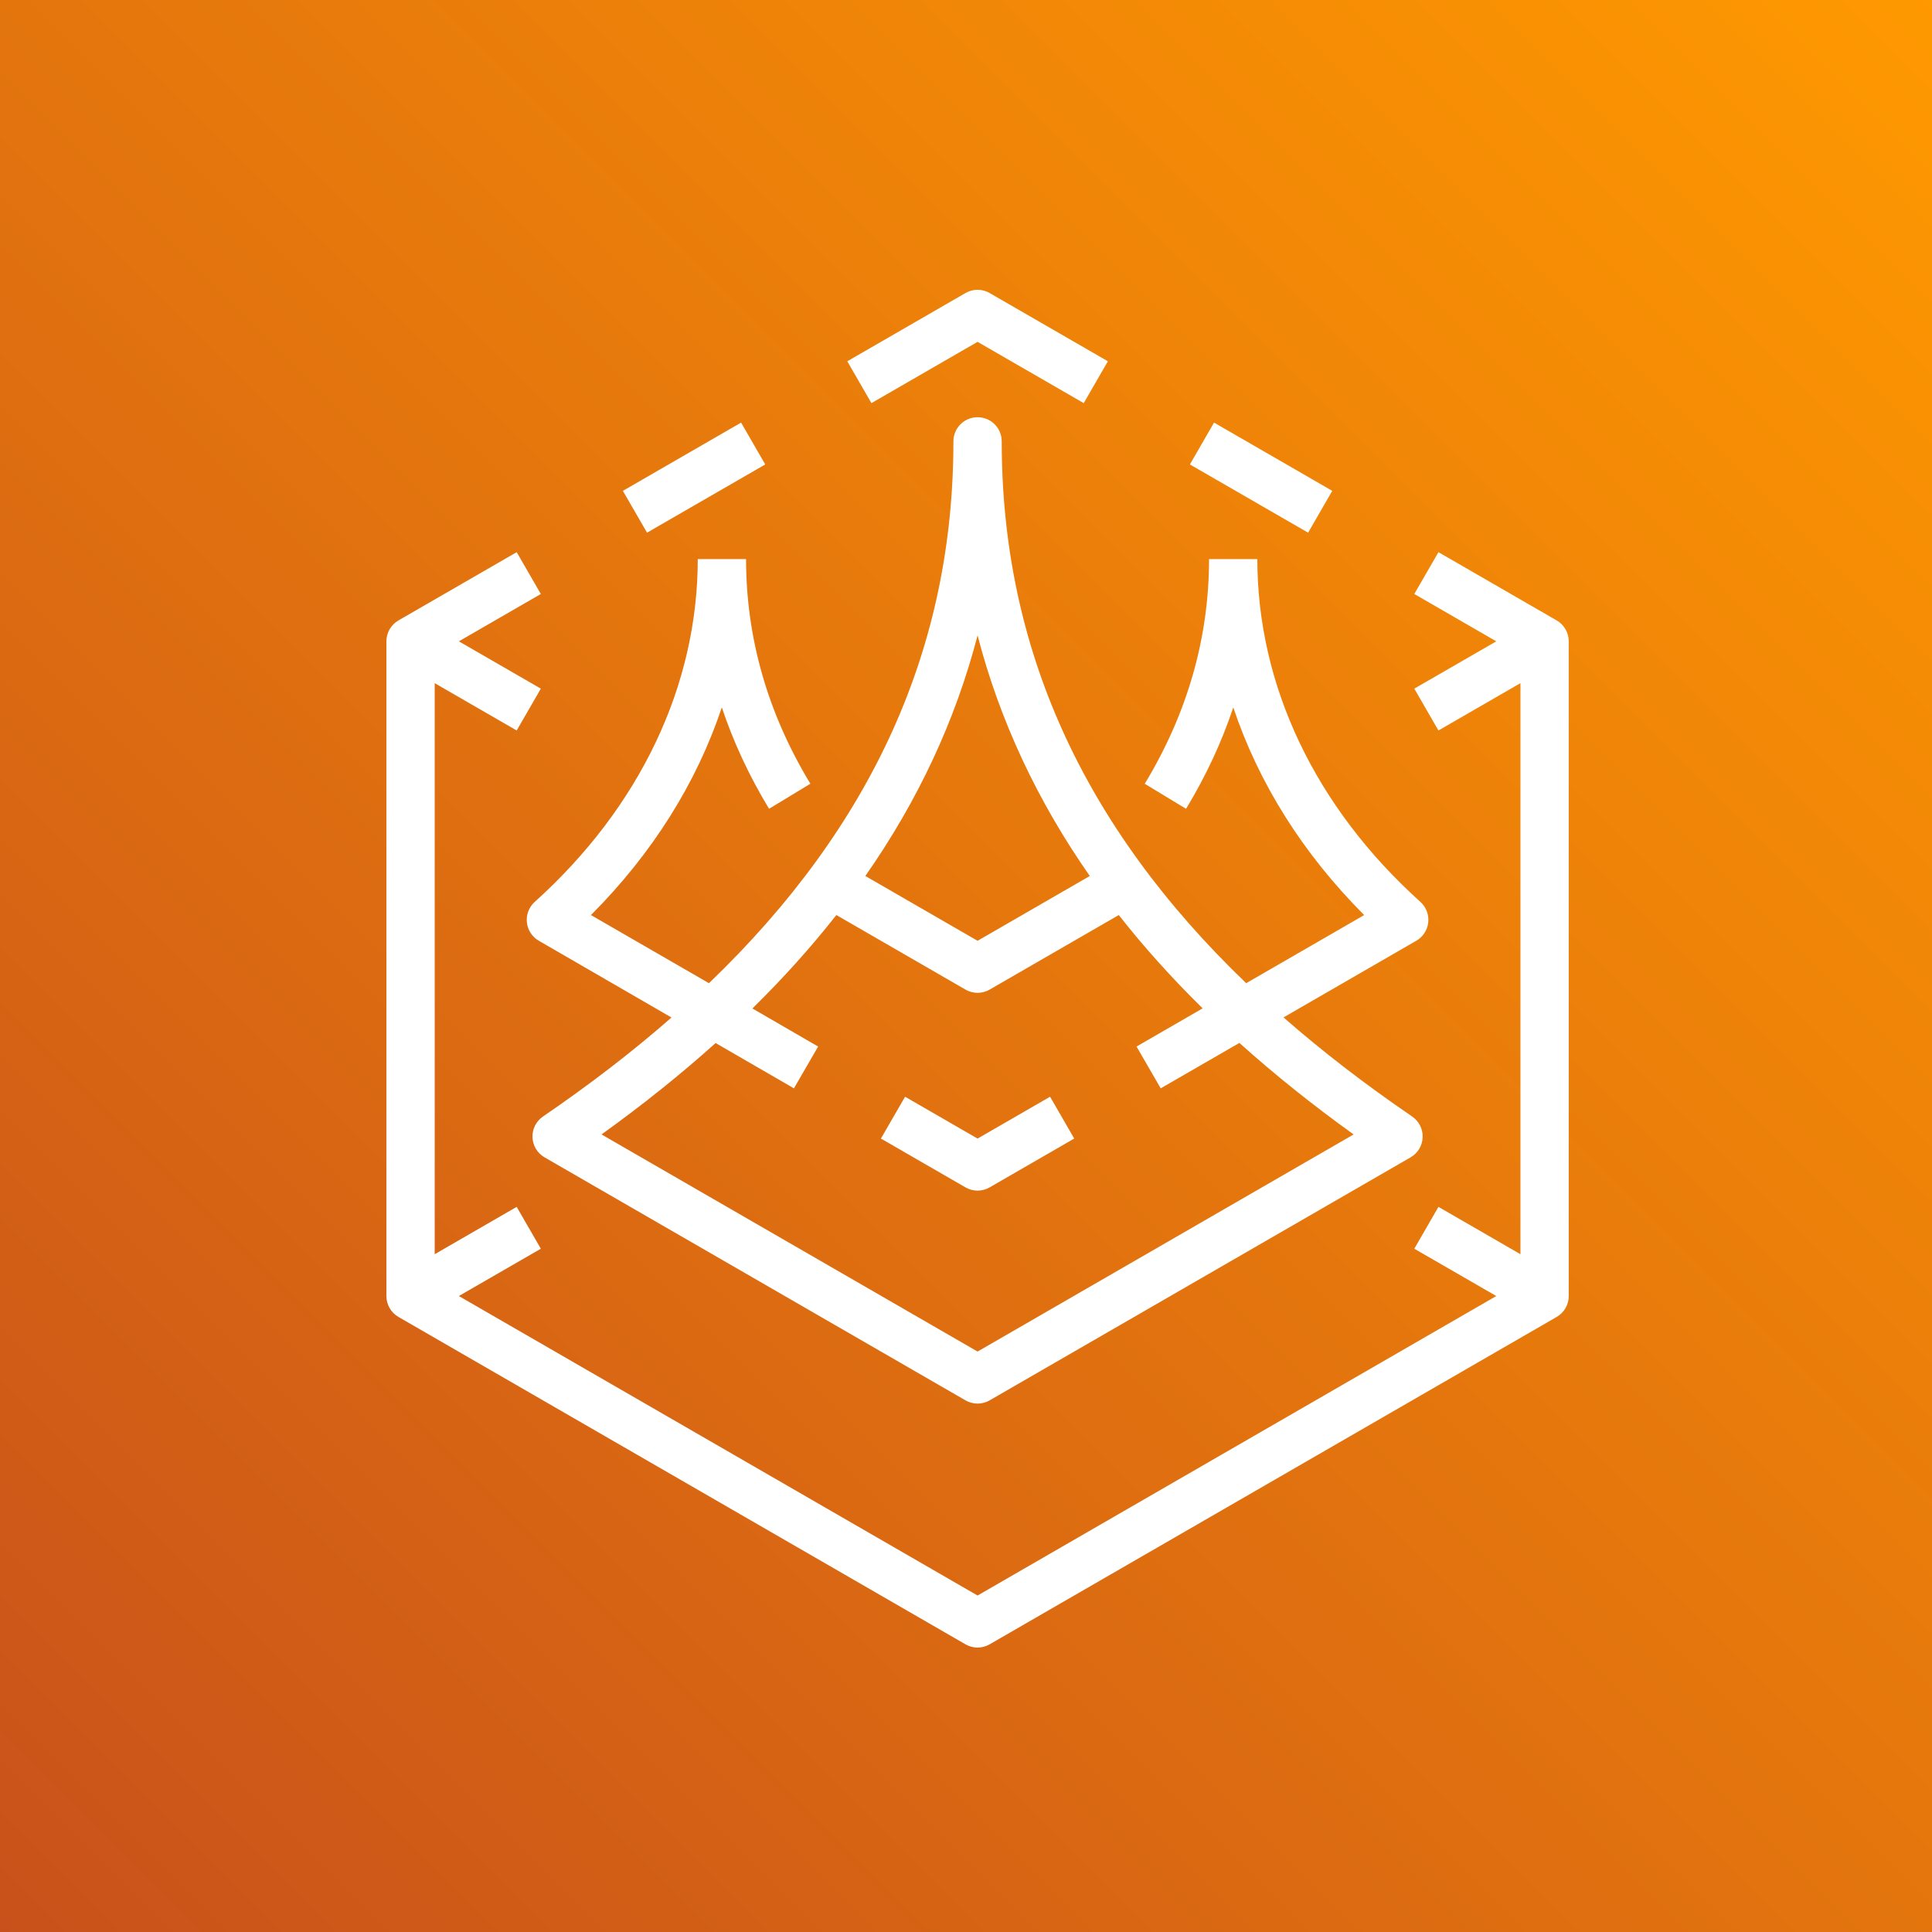
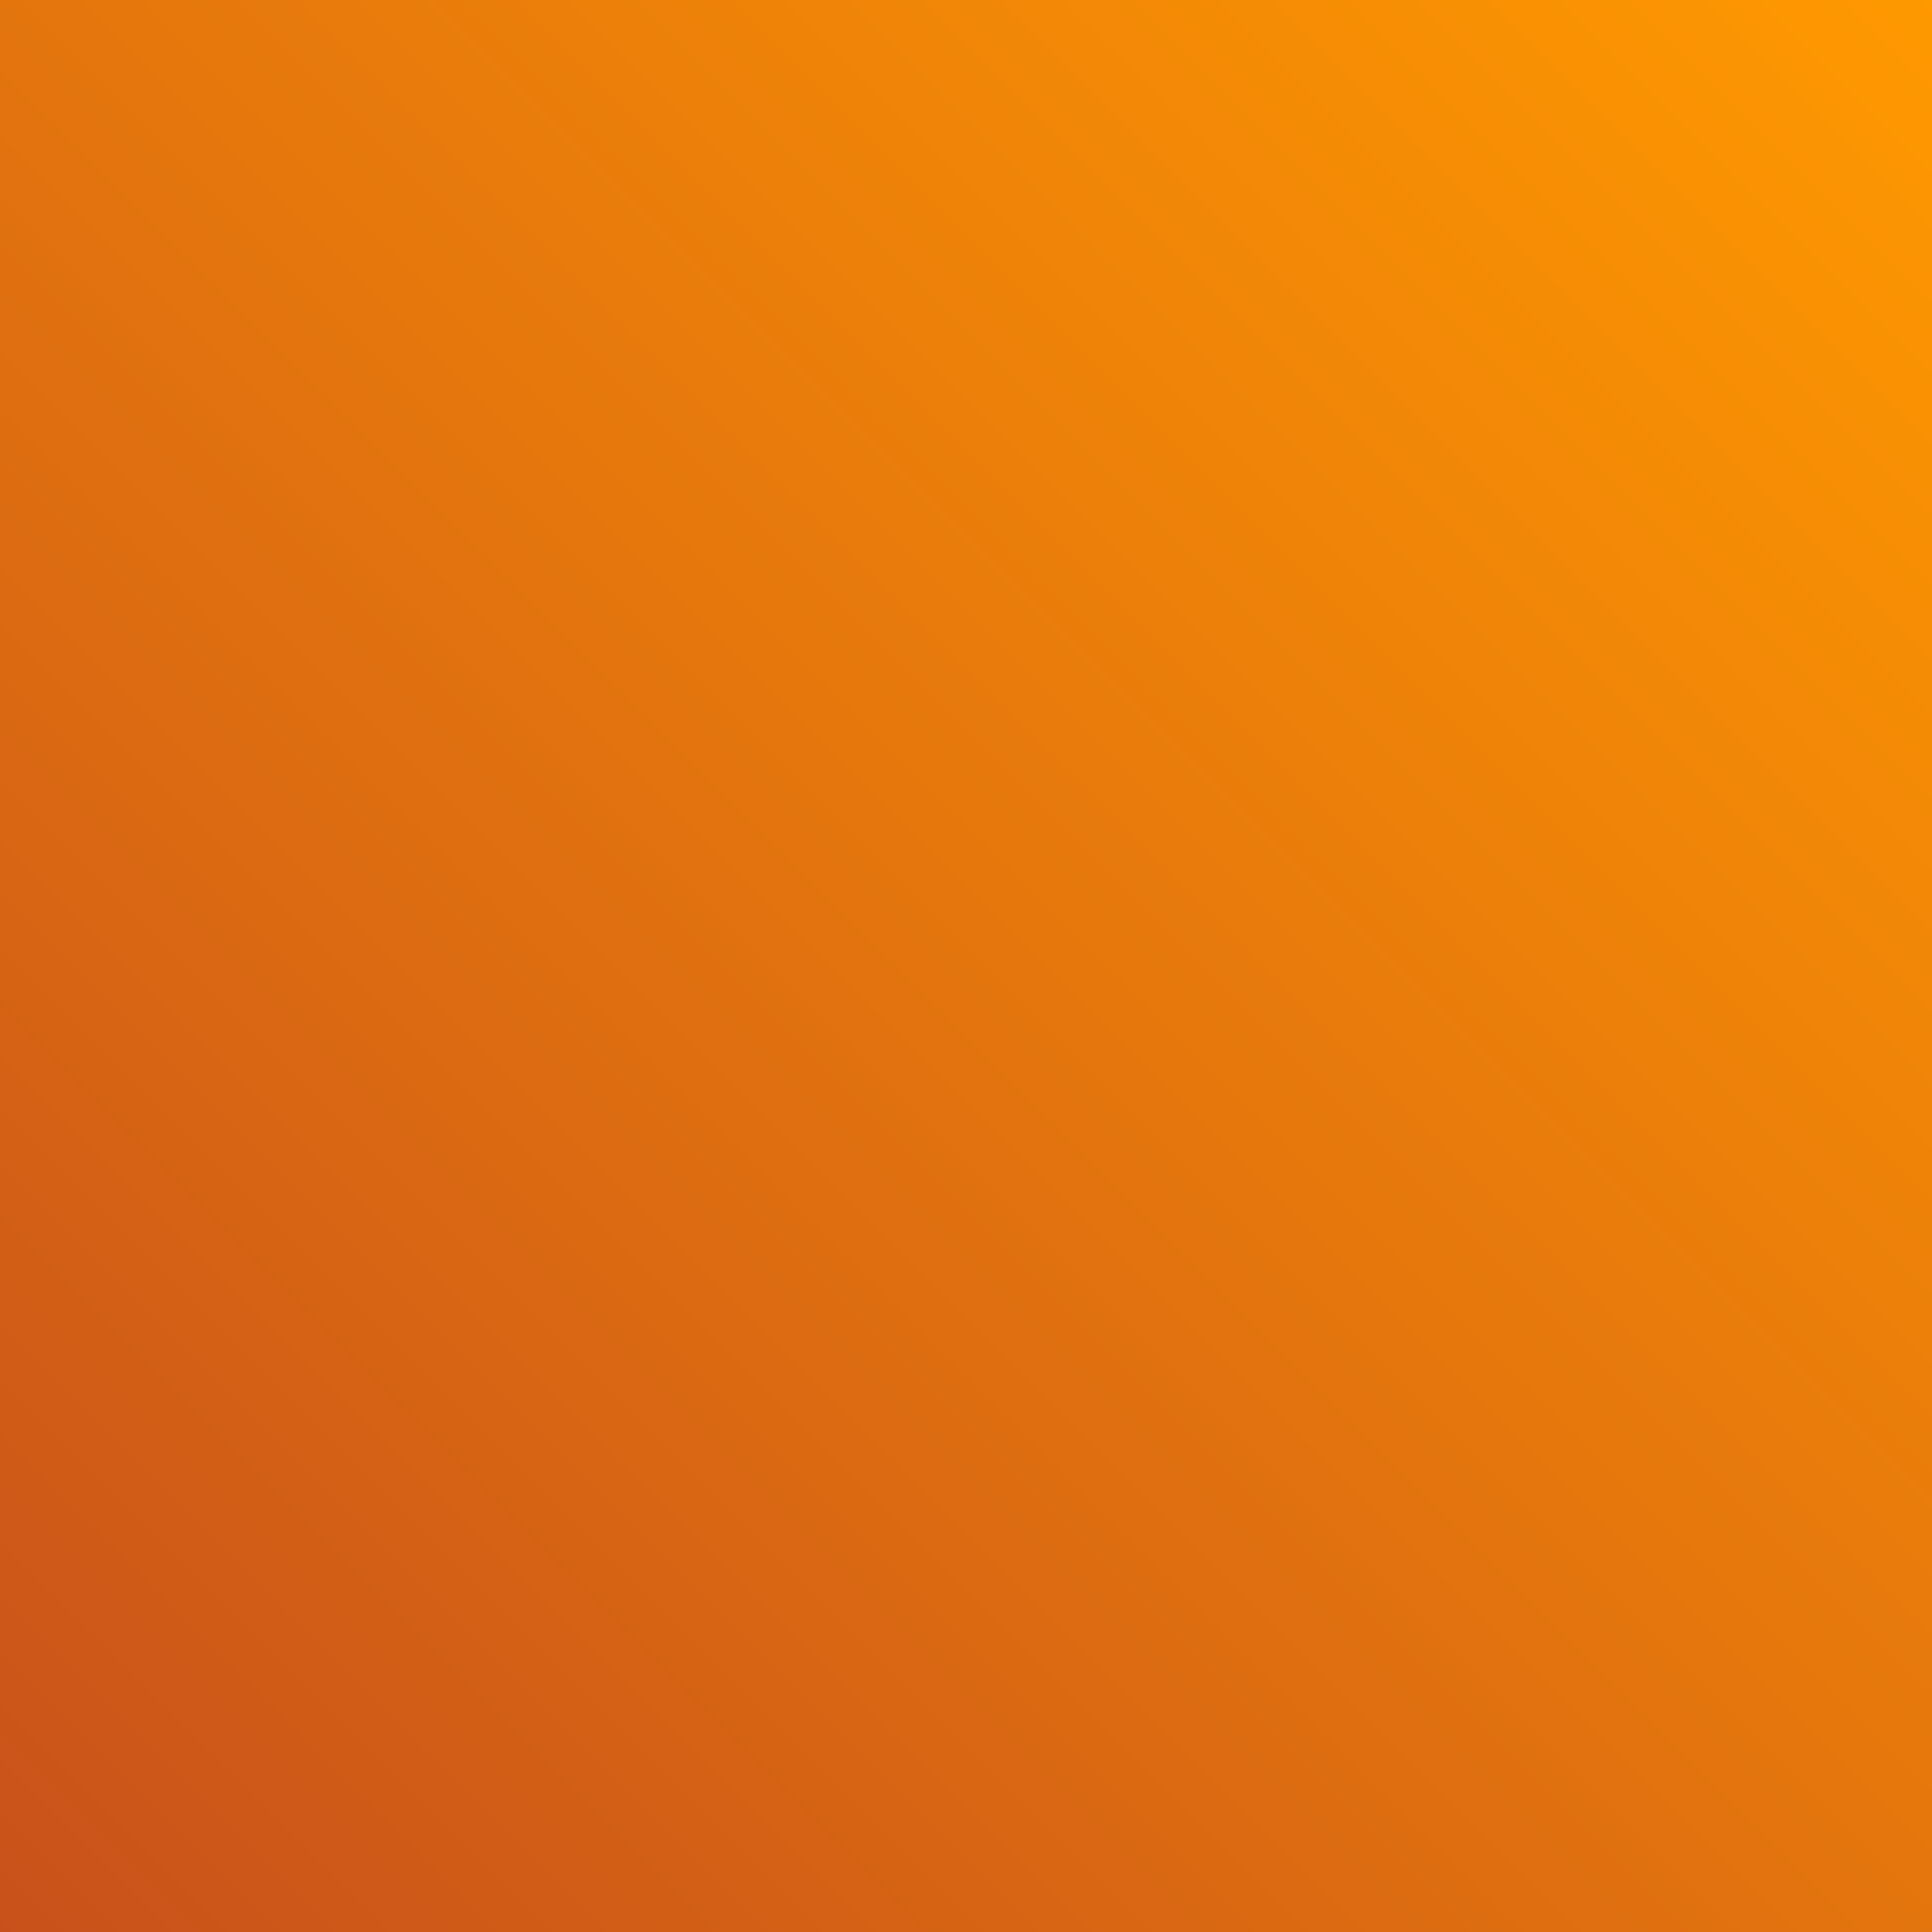
<svg xmlns="http://www.w3.org/2000/svg" width="80px" height="80px" viewBox="0 0 80 80" version="1.1">
  <rect x="0" y="0" width="80" height="80" fill="#333333" stroke="none" />
  <title>Icon-Architecture/64/Arch_AWS-ThinkBox-Sequoia_64</title>
  <defs>
    <linearGradient x1="0%" y1="100%" x2="100%" y2="0%" id="linearGradient-1">
      <stop stop-color="#C8511B" offset="0%" />
      <stop stop-color="#FF9900" offset="100%" />
    </linearGradient>
  </defs>
  <g id="Icon-Architecture/64/Arch_AWS-ThinkBox-Sequoia_64" stroke="none" stroke-width="1" fill="none" fill-rule="evenodd">
    <g id="Rectangle" fill="url(#linearGradient-1)">
      <rect x="0" y="0" width="80" height="80" />
    </g>
    <g id="Icon-Service/64/AWS-ThinkBox-Sequoia_64" transform="translate(8, 8)" fill="#FFFFFF">
-       <path d="M32.479,41.301 C32.652,41.301 32.825,41.257 32.979,41.167 L36.481,39.145 L35.481,37.413 L32.479,39.146 L29.477,37.413 L28.477,39.145 L31.979,41.167 C32.133,41.257 32.306,41.301 32.479,41.301 L32.479,41.301 Z M56.458,17.69 L51.563,14.864 L50.563,16.596 L53.958,18.556 L50.563,20.515 L51.563,22.248 L54.958,20.288 L54.958,43.934 L51.563,41.974 L50.563,43.707 L53.958,45.666 L32.479,58.067 L11,45.666 L14.395,43.707 L13.395,41.974 L10,43.934 L10,20.288 L13.395,22.248 L14.395,20.515 L11,18.556 L14.395,16.596 L13.395,14.864 L8.5,17.69 C8.191,17.868 8,18.198 8,18.556 L8,45.666 C8,46.024 8.191,46.354 8.5,46.532 L31.979,60.088 C32.133,60.177 32.306,60.222 32.479,60.222 C32.652,60.222 32.825,60.177 32.979,60.088 L56.458,46.532 C56.767,46.354 56.958,46.024 56.958,45.666 L56.958,18.556 C56.958,18.198 56.767,17.868 56.458,17.69 L56.458,17.69 Z M16.908,38.975 L32.479,47.965 L48.05,38.975 C46.339,37.745 44.763,36.482 43.321,35.185 L40.062,37.066 L39.062,35.335 L41.798,33.754 C40.521,32.499 39.364,31.211 38.326,29.89 L32.979,32.977 C32.67,33.156 32.288,33.156 31.979,32.977 L26.632,29.89 C25.592,31.213 24.434,32.502 23.155,33.759 L25.877,35.335 L24.875,37.066 L21.632,35.19 C20.191,36.485 18.617,37.746 16.908,38.975 L16.908,38.975 Z M27.832,28.273 L32.479,30.956 L37.126,28.273 C34.939,25.142 33.394,21.827 32.479,18.311 C31.564,21.827 30.019,25.142 27.832,28.273 L27.832,28.273 Z M14.142,29.345 C18.496,25.425 20.893,20.384 20.893,15.151 L22.893,15.151 C22.893,18.409 23.789,21.539 25.556,24.453 L23.845,25.49 C23.022,24.132 22.37,22.73 21.889,21.292 C20.846,24.417 19.01,27.346 16.47,29.891 L21.356,32.712 C28.154,26.184 31.479,18.785 31.479,10.276 C31.479,9.723 31.926,9.276 32.479,9.276 C33.032,9.276 33.479,9.723 33.479,10.276 C33.479,18.785 36.804,26.184 43.602,32.712 L48.487,29.891 C45.947,27.346 44.111,24.417 43.068,21.292 C42.588,22.731 41.935,24.133 41.112,25.491 L39.401,24.454 C41.168,21.54 42.064,18.41 42.064,15.151 L44.064,15.151 C44.064,20.384 46.461,25.425 50.815,29.345 C51.053,29.559 51.174,29.874 51.14,30.193 C51.107,30.511 50.923,30.794 50.646,30.954 L45.148,34.129 C46.754,35.537 48.529,36.903 50.473,38.231 C50.757,38.425 50.922,38.751 50.909,39.094 C50.896,39.438 50.708,39.751 50.41,39.923 L32.979,49.986 C32.825,50.075 32.652,50.12 32.479,50.12 C32.306,50.12 32.133,50.075 31.979,49.986 L14.548,39.923 C14.25,39.751 14.062,39.438 14.049,39.094 C14.036,38.751 14.201,38.425 14.485,38.231 C16.427,36.904 18.201,35.539 19.805,34.133 L14.31,30.954 C14.034,30.794 13.85,30.51 13.817,30.193 C13.783,29.874 13.904,29.559 14.142,29.345 L14.142,29.345 Z M47.166,12.325 L42.271,9.499 L41.271,11.232 L46.166,14.057 L47.166,12.325 Z M32.479,6.155 L36.875,8.693 L37.875,6.96 L32.979,4.134 C32.67,3.955 32.288,3.955 31.979,4.134 L27.084,6.96 L28.084,8.693 L32.479,6.155 Z M18.792,14.057 L17.792,12.325 L22.687,9.499 L23.687,11.232 L18.792,14.057 Z" id="Fill-1" />
-     </g>
+       </g>
  </g>
</svg>